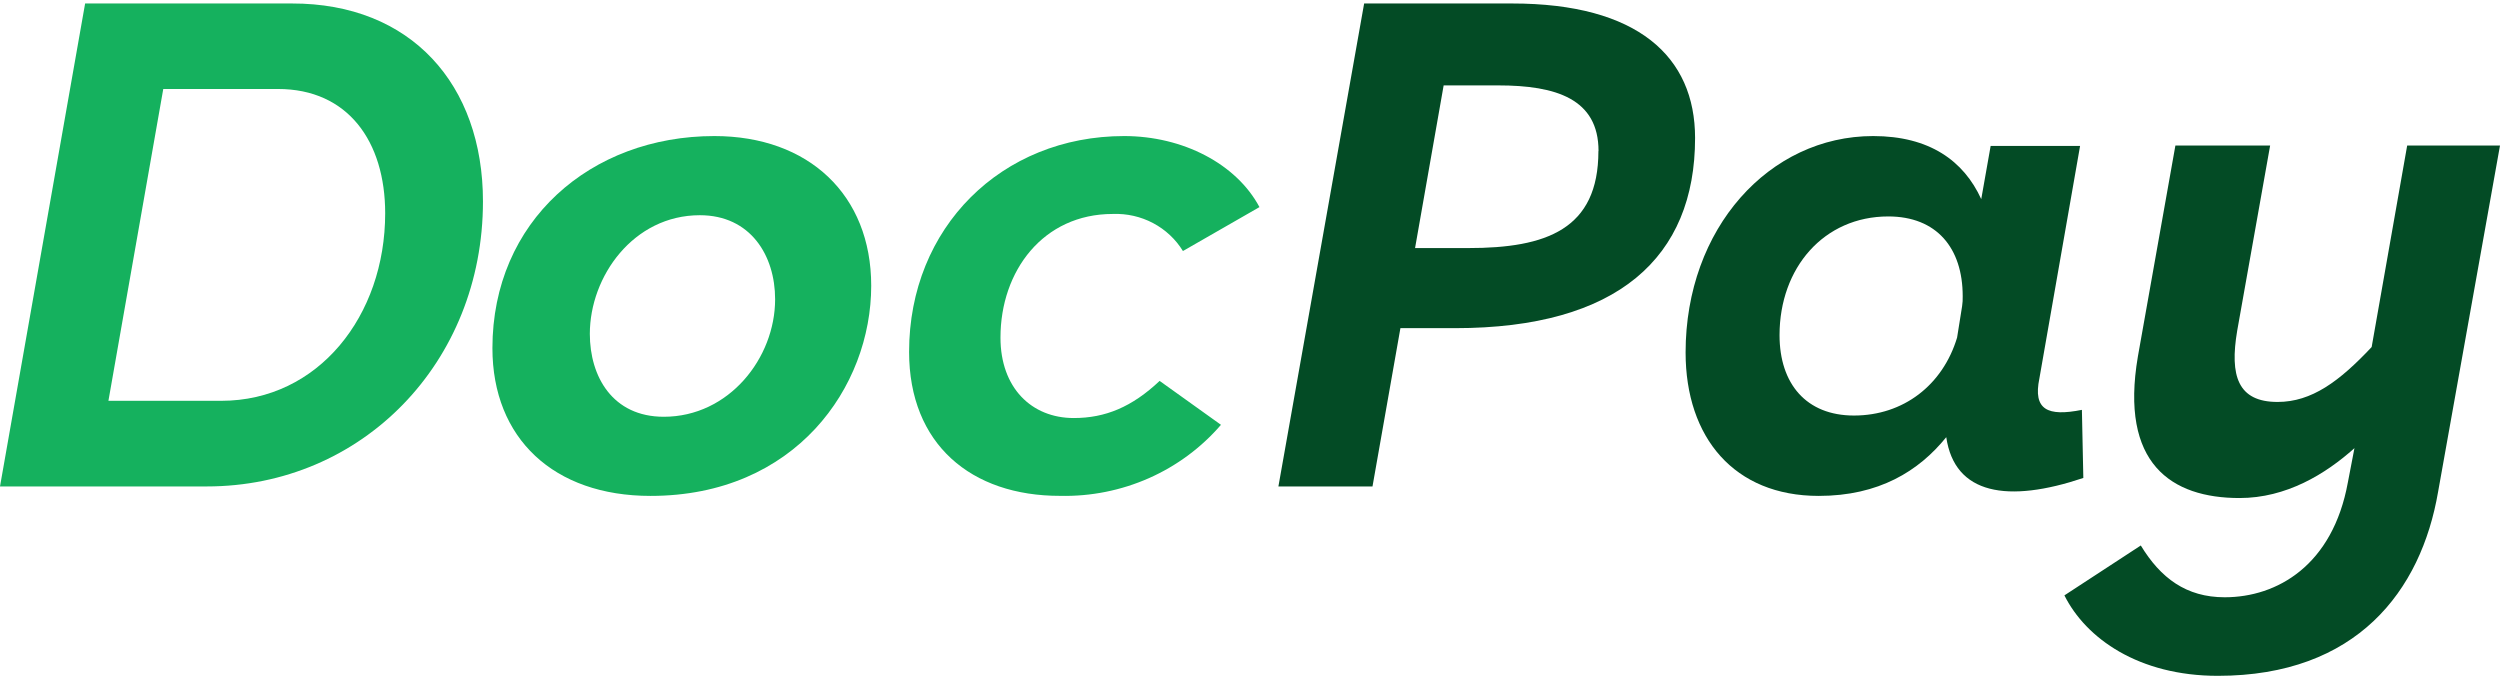
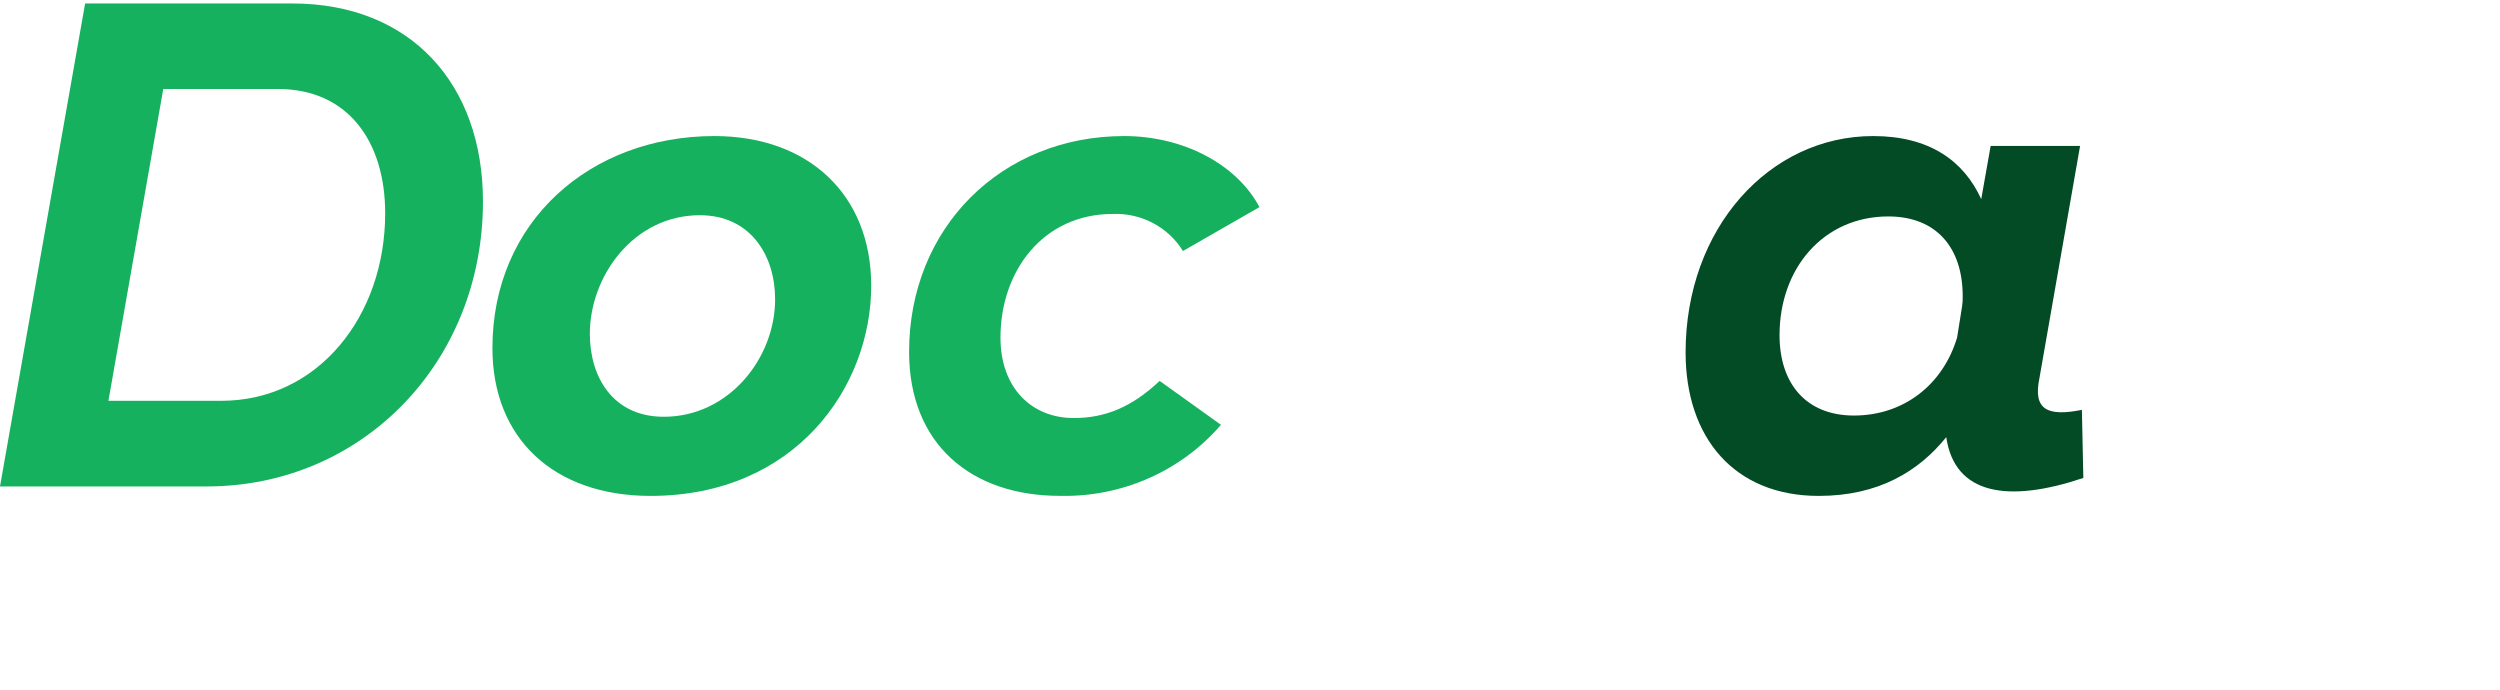
<svg xmlns="http://www.w3.org/2000/svg" width="163" height="45" viewBox="0 0 163 45" fill="none">
  <path d="M31.489 13.133C31.489 23.648 23.595 31.716 13.482 31.716H0L5.55 0.227H19.032C26.801 0.215 31.489 5.508 31.489 13.133ZM25.114 13.908C25.114 9.227 22.689 5.802 18.127 5.802H10.645L7.069 26.133H14.427C20.758 26.129 25.114 20.588 25.114 13.904V13.908Z" fill="#15B15E" />
  <path d="M46.577 8.871C52.721 8.871 56.803 12.702 56.803 18.628C56.803 25.237 51.856 32.333 42.414 32.333C36.106 32.333 32.106 28.583 32.106 22.698C32.106 14.432 38.496 8.871 46.577 8.871ZM45.63 14.032C41.299 14.032 38.457 18.022 38.457 21.768C38.457 24.55 39.938 27.173 43.279 27.173C47.529 27.173 50.538 23.343 50.538 19.512C50.538 16.65 48.928 14.032 45.63 14.032Z" fill="#15B15E" />
  <path d="M59.273 22.944C59.273 14.838 65.3 8.871 73.296 8.871C77.127 8.871 80.615 10.686 82.117 13.503L77.127 16.367C76.657 15.599 75.983 14.97 75.178 14.544C74.373 14.119 73.465 13.914 72.551 13.95C68.017 13.95 65.231 17.659 65.231 22.014C65.231 25.281 67.251 27.256 70.01 27.256C72.073 27.256 73.808 26.532 75.608 24.835L79.607 27.698C78.326 29.187 76.72 30.375 74.907 31.177C73.094 31.978 71.121 32.373 69.132 32.33C63.316 32.343 59.273 28.953 59.273 22.944Z" fill="#15B15E" />
-   <path d="M110.519 8.997C110.519 16.787 105.47 21.396 94.869 21.396H91.307L89.487 31.716H83.352L88.942 0.227H98.587C106.784 0.227 110.519 3.694 110.519 8.997ZM104.224 9.849C104.224 6.442 101.453 5.568 97.683 5.568H94.126L92.262 16.174H95.721C100.822 16.178 104.216 14.951 104.216 9.853L104.224 9.849Z" fill="#034B25" />
  <path d="M135.833 31.163C130.905 32.817 127.44 32.249 126.896 28.503C125.104 30.721 122.495 32.333 118.579 32.333C113.081 32.333 109.901 28.545 109.901 22.98C109.901 14.878 115.362 8.871 122.129 8.871C125.798 8.871 128.036 10.483 129.177 12.984L129.79 9.515H135.621L132.969 24.668C132.543 26.723 133.501 27.169 135.74 26.723L135.833 31.163ZM127.602 22.012L127.93 19.958C127.962 19.744 127.975 19.527 127.968 19.31C127.968 16.166 126.266 14.112 123.116 14.112C118.92 14.112 116.026 17.458 116.026 21.852C116.026 25.035 117.779 27.093 120.878 27.093C124.095 27.093 126.666 25.114 127.602 22.012Z" fill="#034B25" />
-   <path d="M163 9.489L158.964 32.065C157.855 38.534 153.656 44.064 144.6 44.064C139.442 44.064 136.004 41.626 134.599 38.819L139.58 35.565C140.869 37.689 142.541 38.942 145.051 38.942C148.468 38.942 152.092 36.864 153.08 31.457L153.51 29.219C151.614 30.918 149.061 32.472 146.018 32.472C141.57 32.472 138.196 30.234 139.391 23.238L141.836 9.489H148.013L145.864 21.569C145.369 24.5 145.902 26.207 148.498 26.207C150.721 26.207 152.53 24.865 154.632 22.627L156.948 9.489H163Z" fill="#034B25" />
</svg>